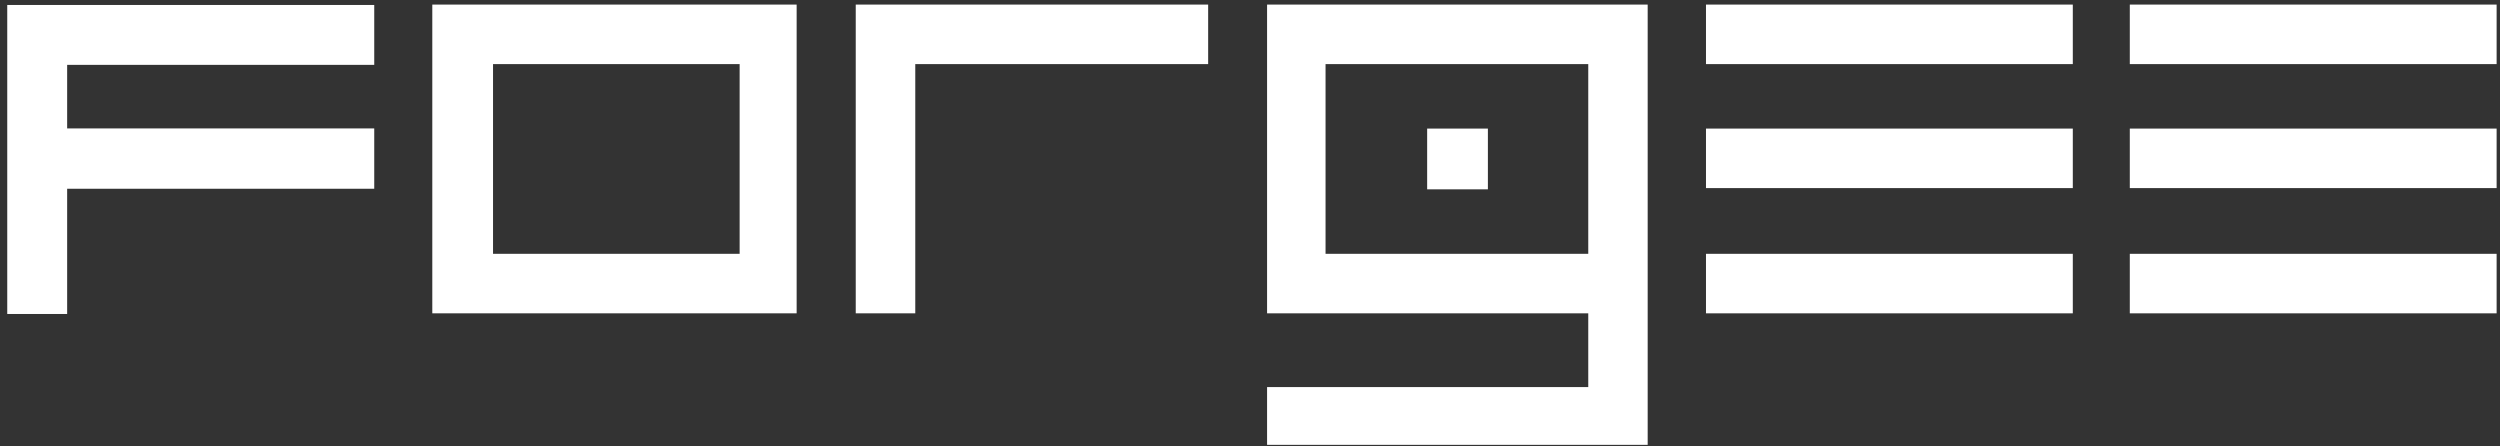
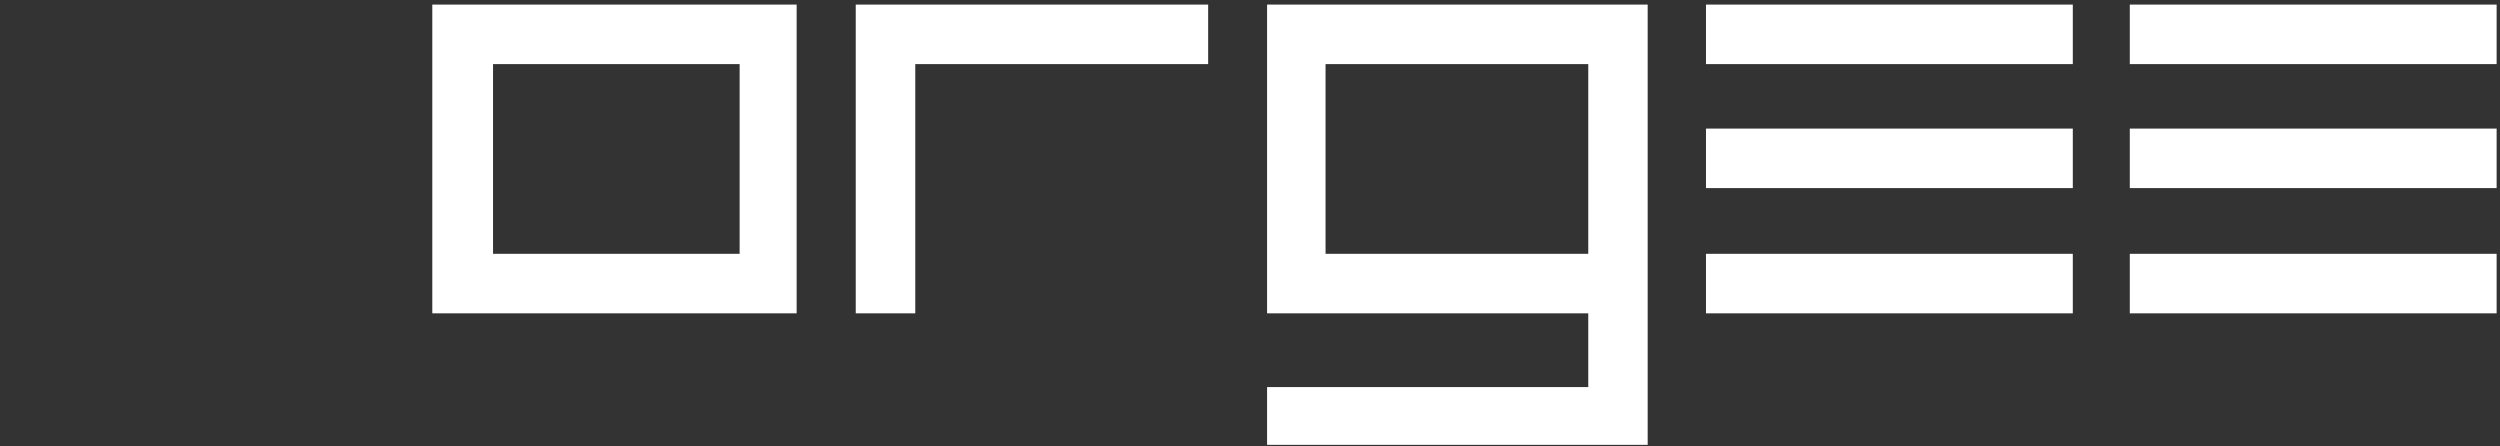
<svg xmlns="http://www.w3.org/2000/svg" width="773" height="138" viewBox="0 0 773 138" fill="none">
  <rect x="0" y="0" width="773" height="138" fill="#333333" stroke="none" />
  <path d="M640.91 1.417H527.49V19.82H640.91V1.417Z" fill="white" />
  <path d="M771.954 1.417H658.535V19.82H771.954V1.417Z" fill="white" />
-   <path d="M640.91 39.756H527.49V58.159H640.91V39.756Z" fill="white" />
+   <path d="M640.91 39.756H527.49V58.159H640.91Z" fill="white" />
  <path d="M771.954 39.756H658.535V58.159H771.954V39.756Z" fill="white" />
  <path d="M640.91 78.481H527.49V96.883H640.91V78.481Z" fill="white" />
  <path d="M771.954 78.481H658.535V96.883H771.954V78.481Z" fill="white" />
-   <path fill-rule="evenodd" clip-rule="evenodd" d="M20.763 97.083V58.36H115.714V39.709H20.763V20.054H115.714V1.536H2.242V97.083H20.763Z" fill="white" />
  <path d="M246.321 1.417V96.881H133.668V1.417H246.321ZM228.695 19.82H152.444V78.479H228.695V19.82Z" fill="white" />
  <path fill-rule="evenodd" clip-rule="evenodd" d="M283.003 96.881V19.82H373.561V1.417H264.595V96.881H283.003Z" fill="white" />
  <path fill-rule="evenodd" clip-rule="evenodd" d="M509.46 1.417V137.546H391.781V119.684H491.091V96.882H391.781V1.417H509.46ZM491.091 19.82H409.859V78.479H491.091V19.82Z" fill="white" />
-   <path d="M460.054 39.756H441.277V58.542H460.054V39.756Z" fill="white" />
</svg>